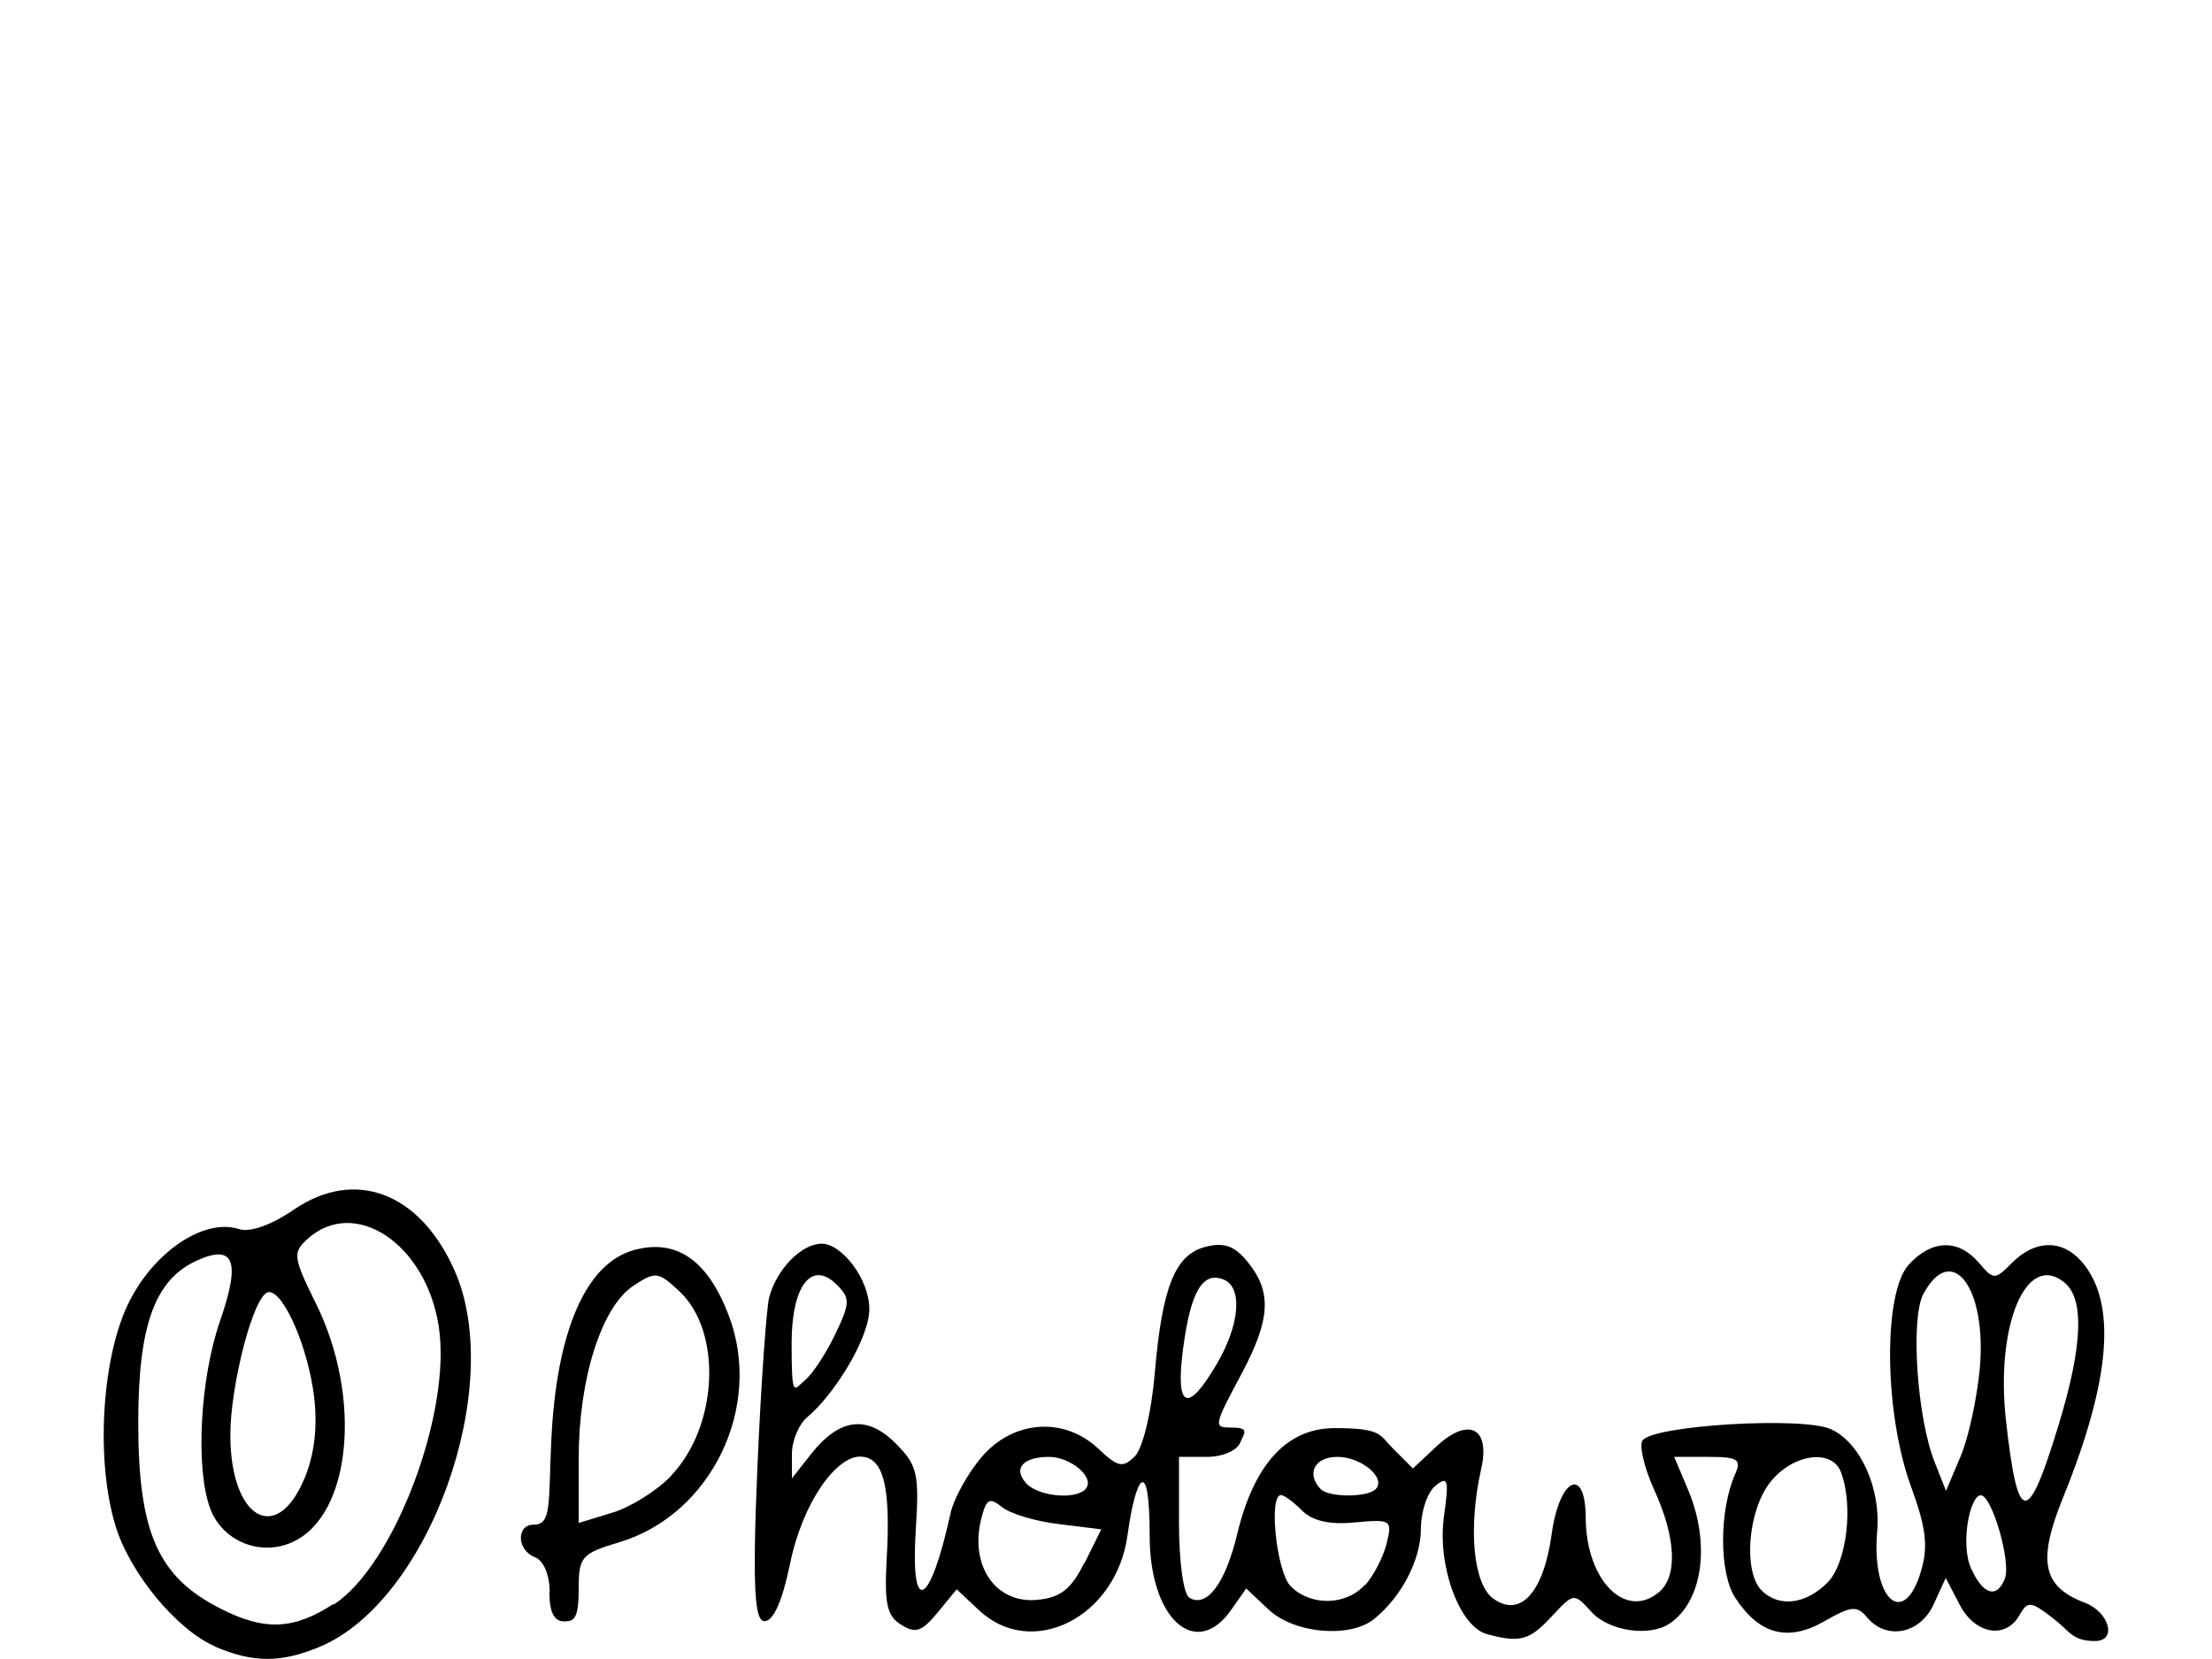
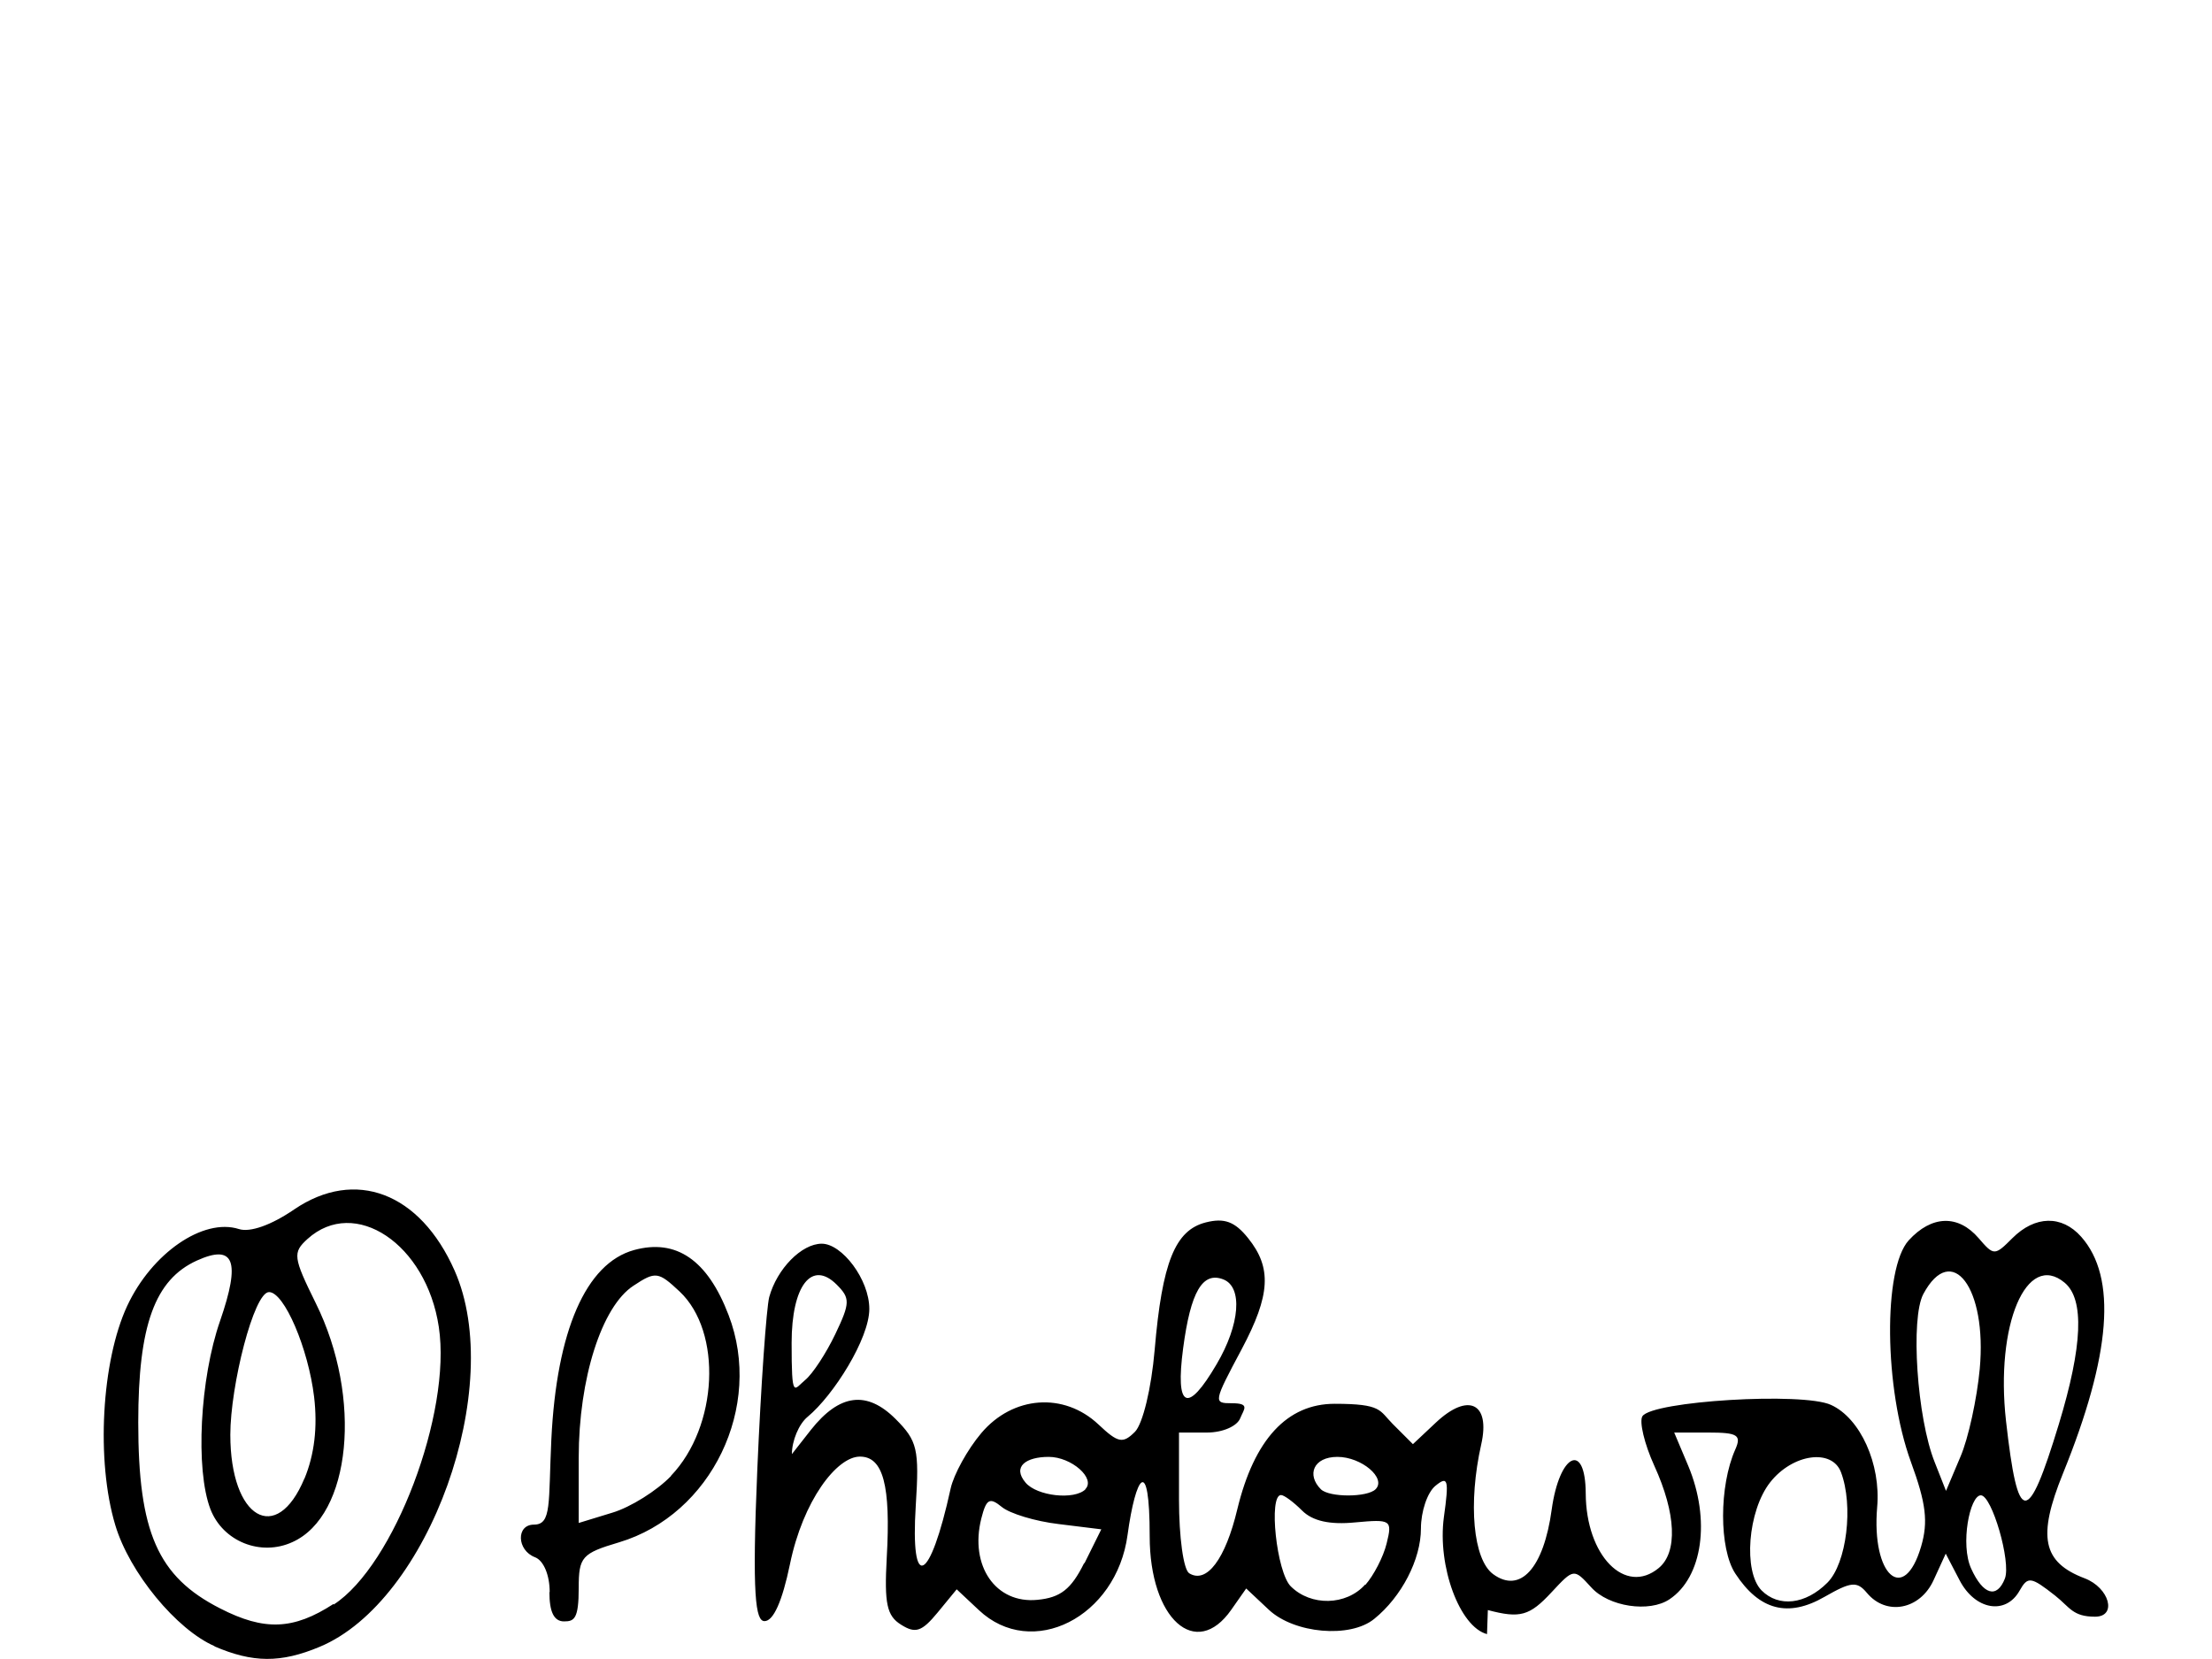
<svg xmlns="http://www.w3.org/2000/svg" id="Ebene_1" viewBox="0 0 800 600">
-   <path id="path2750" d="M77.7,595.4c-13.9-6-30.9-26.7-36-43.8-7-23.2-5-59.3,4.3-79.3,8.9-19.1,27.5-31.9,40.4-27.8,4,1.3,11.7-1.4,20-7.1,22.1-15,45.5-6.1,58,22.1,18.6,42-9.2,119.6-48.8,136.1-14.1,5.9-24.2,5.8-38.1-.2h0ZM120.7,580.3c21.8-14.1,42.7-69.3,38-100.4-4.5-30-30.4-47.3-47.5-31.8-5.4,4.9-5.2,6.6,3,23.2,17,34.3,12.8,76.8-8.4,86.4-11.5,5.3-25.2-.2-29.7-11.9-5.5-14.4-3.8-47.2,3.5-68.1,7.5-21.7,5.1-27.9-8.4-21.8-15.2,6.9-21.2,23.4-21.2,58.5,0,39.7,7,55.8,29.6,67.3,16,8.2,26.5,7.8,41-1.6h0ZM110.1,534.8c3.6-8.7,4.8-18.6,3.5-29.6-2.1-17.5-10.8-37.9-16.3-37.9s-14,33.9-14,51.6c0,30.3,16.7,40.1,26.8,15.8ZM537.8,591c-9.9-2.6-18-24.6-15.6-42.3,1.9-13.6,1.5-15.1-3.1-11.3-2.9,2.4-5.2,9.3-5.2,15.4,0,11.2-7,24.7-16.9,32.7-8.7,7.1-28.9,5.3-38.1-3.3l-8.2-7.7-5.4,7.7c-12.8,18.3-29.5,3.3-29.5-26.6s-5.1-21.8-8-.5c-4,29.8-34.6,45.3-53.8,27.2l-8-7.5-6.9,8.4c-5.7,6.9-8,7.7-13.2,4.4-5.2-3.2-6.1-7.7-5.2-24.2,1.5-26.3-1.3-36.6-9.7-36.6s-20.6,16-25.3,38.9c-2.8,13.5-6,20.6-9.2,20.6s-4.6-8.7-2.6-55.1c1.3-30.3,3.3-58.3,4.3-62.1,2.8-10.2,11.7-19.3,19-19.3s17.2,12.9,17.2,23.6-12.9,31.2-22.3,39c-3.2,2.6-5.7,8.7-5.7,13.5v8.8l6.9-8.8c10.3-13,20.2-14.3,30.6-3.9,7.9,7.9,8.6,10.9,7.3,31.3-2,31.5,5.1,28.1,12.6-6.1,1.1-5.1,6.1-14.2,11.1-20.1,11.4-13.5,29.9-14.9,42.4-3.1,7.1,6.7,8.8,7,13.2,2.6,2.8-2.9,5.9-15.6,7.1-29.6,2.7-31.7,7.4-43.3,18.5-46.1,6.7-1.7,10.5-.3,15.3,5.7,8.6,10.7,8.1,20.5-2.3,40.1-10.3,19.3-10.3,19.6-3.6,19.6s4.4,2.1,3.1,5.3c-1.1,3-6.4,5.3-12.1,5.3h-10.1v24.3c0,13.4,1.6,25.3,3.7,26.6,6.3,3.9,13.1-5.1,17.4-23.2,6.1-25.2,18-38.1,35.2-38.1s16.1,2.4,21,7.3l7.3,7.3,8.3-7.8c11.7-11,19.8-7.1,16.4,7.9-4.8,21.4-2.9,41.6,4.3,46.9,9.8,7.2,18.3-2.1,21.2-23.4,2.8-20.2,12.2-24.7,12.3-5.8.1,22.6,14.3,37,26.4,27,6.9-5.7,6.3-19.7-1.6-37-3.6-7.9-5.5-16-4.3-17.9,3.6-5.5,58-8.8,68.2-4.1,10.6,4.8,18.1,21.4,16.7,37-2.1,24.7,9.7,35.3,15.9,14.2,2.6-8.9,1.8-15.6-3.7-30.6-9.7-26.6-10.1-69.8-.8-80.1,8.3-9.1,17.9-9.4,25.3-.8,5.5,6.4,5.8,6.4,12.2,0,8.2-8.2,17.9-8.4,24.9-.5,13,14.7,10.8,42.7-6.6,85.6-9.3,22.9-7.4,32.1,7.8,37.9,9,3.4,11.9,13.9,3.8,13.9s-9.1-3.4-14.4-7.6c-8.8-6.9-9.9-7.1-12.9-1.8-5,8.9-16.1,7-21.7-3.8l-5-9.6-4.4,9.6c-4.9,10.7-17.1,13-24.1,4.6-3.6-4.3-5.7-4.1-15.3,1.4-13.2,7.6-23.6,4.9-32.3-8.4-5.9-9-5.9-31.7,0-44.9,2.3-5.2.8-6.1-9.7-6.1h-12.4l5.1,12.1c8.1,19.4,5.2,40.2-6.8,48.2-7.3,4.9-22,2.7-28.3-4.3-6.3-6.9-6.3-6.9-14.4,1.8-7.9,8.5-11.3,9.5-23,6.4h0ZM392.2,565.4l6.1-12.3-15.4-1.9c-8.5-1-17.7-3.8-20.6-6.2-4.4-3.6-5.6-2.9-7.4,4.2-4.3,17.1,5.2,30.9,20.3,29.4,8.3-.8,12.2-3.8,16.9-13.3ZM493.8,573.2c3-3.4,6.5-10.1,7.7-15,2.1-8.5,1.6-8.8-11.4-7.6-9.2.9-15.4-.5-19.2-4.3-3.1-3.1-6.5-5.6-7.6-5.6-4.6,0-1.6,27.9,3.5,33,7.3,7.3,20.1,7,26.9-.6h0ZM660.9,572.4c7-7,9.5-27.9,4.9-40-3.3-8.6-17.5-6.6-25.6,3.7-8.1,10.3-9.8,32.3-3.1,39.1,6.2,6.2,15.9,5.1,23.8-2.8ZM725.1,570.9c2.3-6-4.7-30.1-8.7-30.1s-7.5,17.8-3.5,26.5c4.3,9.5,9.3,11,12.2,3.6ZM744.6,515.1c8.6-28.3,9.3-45.2,2.1-51.2-13.8-11.5-25.1,15.3-21.2,50,4.3,38.1,7.8,38.3,19.1,1.2ZM392.5,538.6c3.9-3.9-5-11.7-13.2-11.7s-13.3,3.5-8.4,9.3c4.1,4.9,17.7,6.4,21.7,2.4ZM497.5,538.6c4-4-5.1-11.7-13.8-11.7s-11.2,6.5-6,11.7c3,3,16.8,3,19.8,0h0ZM716,495.1c2.7-29.3-10.1-46.3-20.4-27.1-4.7,8.8-2.3,44.8,4.1,60.8l4.1,10.4,5.2-12.3c2.9-6.7,6-21.1,7-31.8ZM440,493.4c8.5-14.4,9.5-28,2.4-30.7-7.5-2.9-11.8,4.5-14.5,24.9-2.9,21.8,1.5,23.9,12.1,5.8h0ZM302.1,482.5c5.4-11.3,5.4-13,.5-17.9-9-9-16.3.3-16.3,21.1s.8,16.8,4.9,13.4c2.7-2.2,7.6-9.7,10.9-16.6h0ZM198.8,575.8c0-6.2-2.2-11.4-5.3-12.6-6.6-2.5-6.9-11.8-.4-11.8s5.2-7.7,6.3-30.8c1.9-39.3,12.5-63.7,29.9-68.5,15.3-4.2,26.6,3.6,34.2,23.5,12.7,33.1-6.2,72.2-39.6,82.2-13.5,4-14.6,5.3-14.6,16.5s-1.6,12.1-5.3,12.1-5.3-3.5-5.3-10.6ZM242.7,533.7c17-17.8,18.6-52,3.1-66.6-7.7-7.2-8.7-7.4-16.7-2.1-11.5,7.5-19.8,33.6-19.8,62.2v23.6l12.1-3.7c6.7-2,16.2-8,21.3-13.3h0Z" />
+   <path id="path2750" d="M77.7,595.4c-13.9-6-30.9-26.7-36-43.8-7-23.2-5-59.3,4.3-79.3,8.9-19.1,27.5-31.9,40.4-27.8,4,1.3,11.7-1.4,20-7.1,22.1-15,45.5-6.1,58,22.1,18.6,42-9.2,119.6-48.8,136.1-14.1,5.9-24.2,5.8-38.1-.2h0ZM120.7,580.3c21.8-14.1,42.7-69.3,38-100.4-4.5-30-30.4-47.3-47.5-31.8-5.4,4.9-5.2,6.6,3,23.2,17,34.3,12.8,76.8-8.4,86.4-11.5,5.3-25.2-.2-29.7-11.9-5.5-14.4-3.8-47.2,3.5-68.1,7.5-21.7,5.1-27.9-8.4-21.8-15.2,6.9-21.2,23.4-21.2,58.5,0,39.7,7,55.8,29.6,67.3,16,8.2,26.5,7.8,41-1.6h0ZM110.1,534.8c3.6-8.7,4.8-18.6,3.5-29.6-2.1-17.5-10.8-37.9-16.3-37.9s-14,33.9-14,51.6c0,30.3,16.7,40.1,26.8,15.8ZM537.8,591c-9.9-2.6-18-24.6-15.6-42.3,1.9-13.6,1.5-15.1-3.1-11.3-2.9,2.4-5.2,9.3-5.2,15.4,0,11.2-7,24.7-16.9,32.7-8.7,7.1-28.9,5.3-38.1-3.3l-8.2-7.7-5.4,7.7c-12.8,18.3-29.5,3.3-29.5-26.6s-5.1-21.8-8-.5c-4,29.8-34.6,45.3-53.8,27.2l-8-7.5-6.9,8.4c-5.7,6.9-8,7.7-13.2,4.4-5.2-3.2-6.1-7.7-5.2-24.2,1.5-26.3-1.3-36.6-9.7-36.6s-20.6,16-25.3,38.9c-2.8,13.5-6,20.6-9.2,20.6s-4.6-8.7-2.6-55.1c1.3-30.3,3.3-58.3,4.3-62.1,2.8-10.2,11.7-19.3,19-19.3s17.2,12.9,17.2,23.6-12.9,31.2-22.3,39c-3.2,2.6-5.7,8.7-5.7,13.5l6.9-8.8c10.3-13,20.2-14.3,30.6-3.9,7.9,7.9,8.6,10.9,7.3,31.3-2,31.5,5.1,28.1,12.6-6.1,1.1-5.1,6.1-14.2,11.1-20.1,11.4-13.5,29.9-14.9,42.4-3.1,7.1,6.7,8.8,7,13.2,2.6,2.8-2.9,5.9-15.6,7.1-29.6,2.7-31.7,7.4-43.3,18.5-46.1,6.7-1.7,10.5-.3,15.3,5.7,8.6,10.7,8.1,20.5-2.3,40.1-10.3,19.3-10.3,19.6-3.6,19.6s4.4,2.1,3.1,5.3c-1.1,3-6.4,5.3-12.1,5.3h-10.1v24.3c0,13.4,1.6,25.3,3.7,26.6,6.3,3.9,13.1-5.1,17.4-23.2,6.1-25.2,18-38.1,35.2-38.1s16.1,2.4,21,7.3l7.3,7.3,8.3-7.8c11.7-11,19.8-7.1,16.4,7.9-4.8,21.4-2.9,41.6,4.3,46.9,9.8,7.2,18.3-2.1,21.2-23.4,2.8-20.2,12.2-24.7,12.3-5.8.1,22.6,14.3,37,26.4,27,6.9-5.7,6.3-19.7-1.6-37-3.6-7.9-5.5-16-4.3-17.9,3.6-5.5,58-8.8,68.2-4.1,10.6,4.8,18.1,21.4,16.7,37-2.1,24.7,9.7,35.3,15.9,14.2,2.6-8.9,1.8-15.6-3.7-30.6-9.7-26.6-10.1-69.8-.8-80.1,8.3-9.1,17.9-9.4,25.3-.8,5.5,6.4,5.8,6.4,12.2,0,8.2-8.2,17.9-8.4,24.9-.5,13,14.7,10.8,42.7-6.6,85.6-9.3,22.9-7.4,32.1,7.8,37.9,9,3.4,11.9,13.9,3.8,13.9s-9.1-3.4-14.4-7.6c-8.8-6.9-9.9-7.1-12.9-1.8-5,8.9-16.1,7-21.7-3.8l-5-9.6-4.4,9.6c-4.9,10.7-17.1,13-24.1,4.6-3.6-4.3-5.7-4.1-15.3,1.4-13.2,7.6-23.6,4.9-32.3-8.4-5.9-9-5.9-31.7,0-44.9,2.3-5.2.8-6.1-9.7-6.1h-12.4l5.1,12.1c8.1,19.4,5.2,40.2-6.8,48.2-7.3,4.9-22,2.7-28.3-4.3-6.3-6.9-6.3-6.9-14.4,1.8-7.9,8.5-11.3,9.5-23,6.4h0ZM392.2,565.4l6.1-12.3-15.4-1.9c-8.5-1-17.7-3.8-20.6-6.2-4.4-3.6-5.6-2.9-7.4,4.2-4.3,17.1,5.2,30.9,20.3,29.4,8.3-.8,12.2-3.8,16.9-13.3ZM493.8,573.2c3-3.4,6.5-10.1,7.7-15,2.1-8.5,1.6-8.8-11.4-7.6-9.2.9-15.4-.5-19.2-4.3-3.1-3.1-6.5-5.6-7.6-5.6-4.6,0-1.6,27.9,3.5,33,7.3,7.3,20.1,7,26.9-.6h0ZM660.9,572.4c7-7,9.5-27.9,4.9-40-3.3-8.6-17.5-6.6-25.6,3.7-8.1,10.3-9.8,32.3-3.1,39.1,6.2,6.2,15.9,5.1,23.8-2.8ZM725.1,570.9c2.3-6-4.7-30.1-8.7-30.1s-7.5,17.8-3.5,26.5c4.3,9.5,9.3,11,12.2,3.6ZM744.6,515.1c8.6-28.3,9.3-45.2,2.1-51.2-13.8-11.5-25.1,15.3-21.2,50,4.3,38.1,7.8,38.3,19.1,1.2ZM392.5,538.6c3.9-3.9-5-11.7-13.2-11.7s-13.3,3.5-8.4,9.3c4.1,4.9,17.7,6.4,21.7,2.4ZM497.5,538.6c4-4-5.1-11.7-13.8-11.7s-11.2,6.5-6,11.7c3,3,16.8,3,19.8,0h0ZM716,495.1c2.7-29.3-10.1-46.3-20.4-27.1-4.7,8.8-2.3,44.8,4.1,60.8l4.1,10.4,5.2-12.3c2.9-6.7,6-21.1,7-31.8ZM440,493.4c8.5-14.4,9.5-28,2.4-30.7-7.5-2.9-11.8,4.5-14.5,24.9-2.9,21.8,1.5,23.9,12.1,5.8h0ZM302.1,482.5c5.4-11.3,5.4-13,.5-17.9-9-9-16.3.3-16.3,21.1s.8,16.8,4.9,13.4c2.7-2.2,7.6-9.7,10.9-16.6h0ZM198.8,575.8c0-6.2-2.2-11.4-5.3-12.6-6.6-2.5-6.9-11.8-.4-11.8s5.2-7.7,6.3-30.8c1.9-39.3,12.5-63.7,29.9-68.5,15.3-4.2,26.6,3.6,34.2,23.5,12.7,33.1-6.2,72.2-39.6,82.2-13.5,4-14.6,5.3-14.6,16.5s-1.6,12.1-5.3,12.1-5.3-3.5-5.3-10.6ZM242.7,533.7c17-17.8,18.6-52,3.1-66.6-7.7-7.2-8.7-7.4-16.7-2.1-11.5,7.5-19.8,33.6-19.8,62.2v23.6l12.1-3.7c6.7-2,16.2-8,21.3-13.3h0Z" />
</svg>